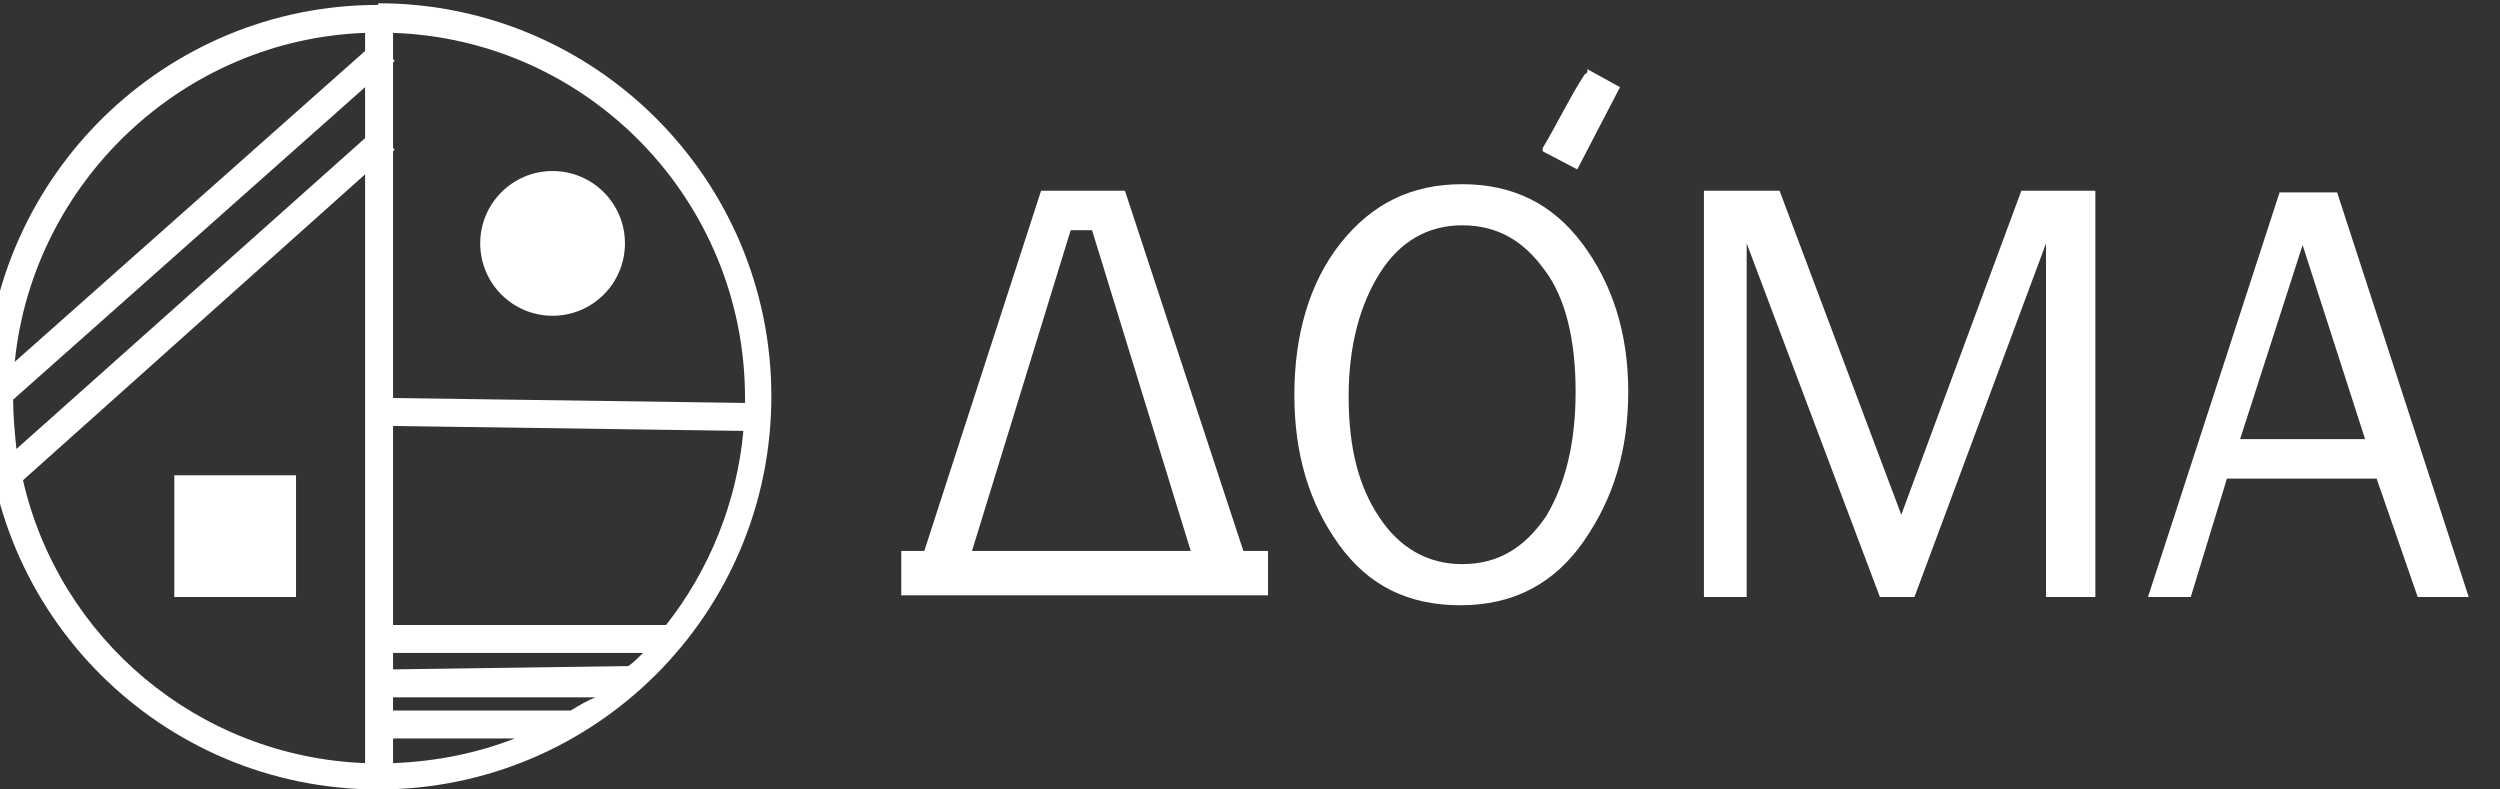
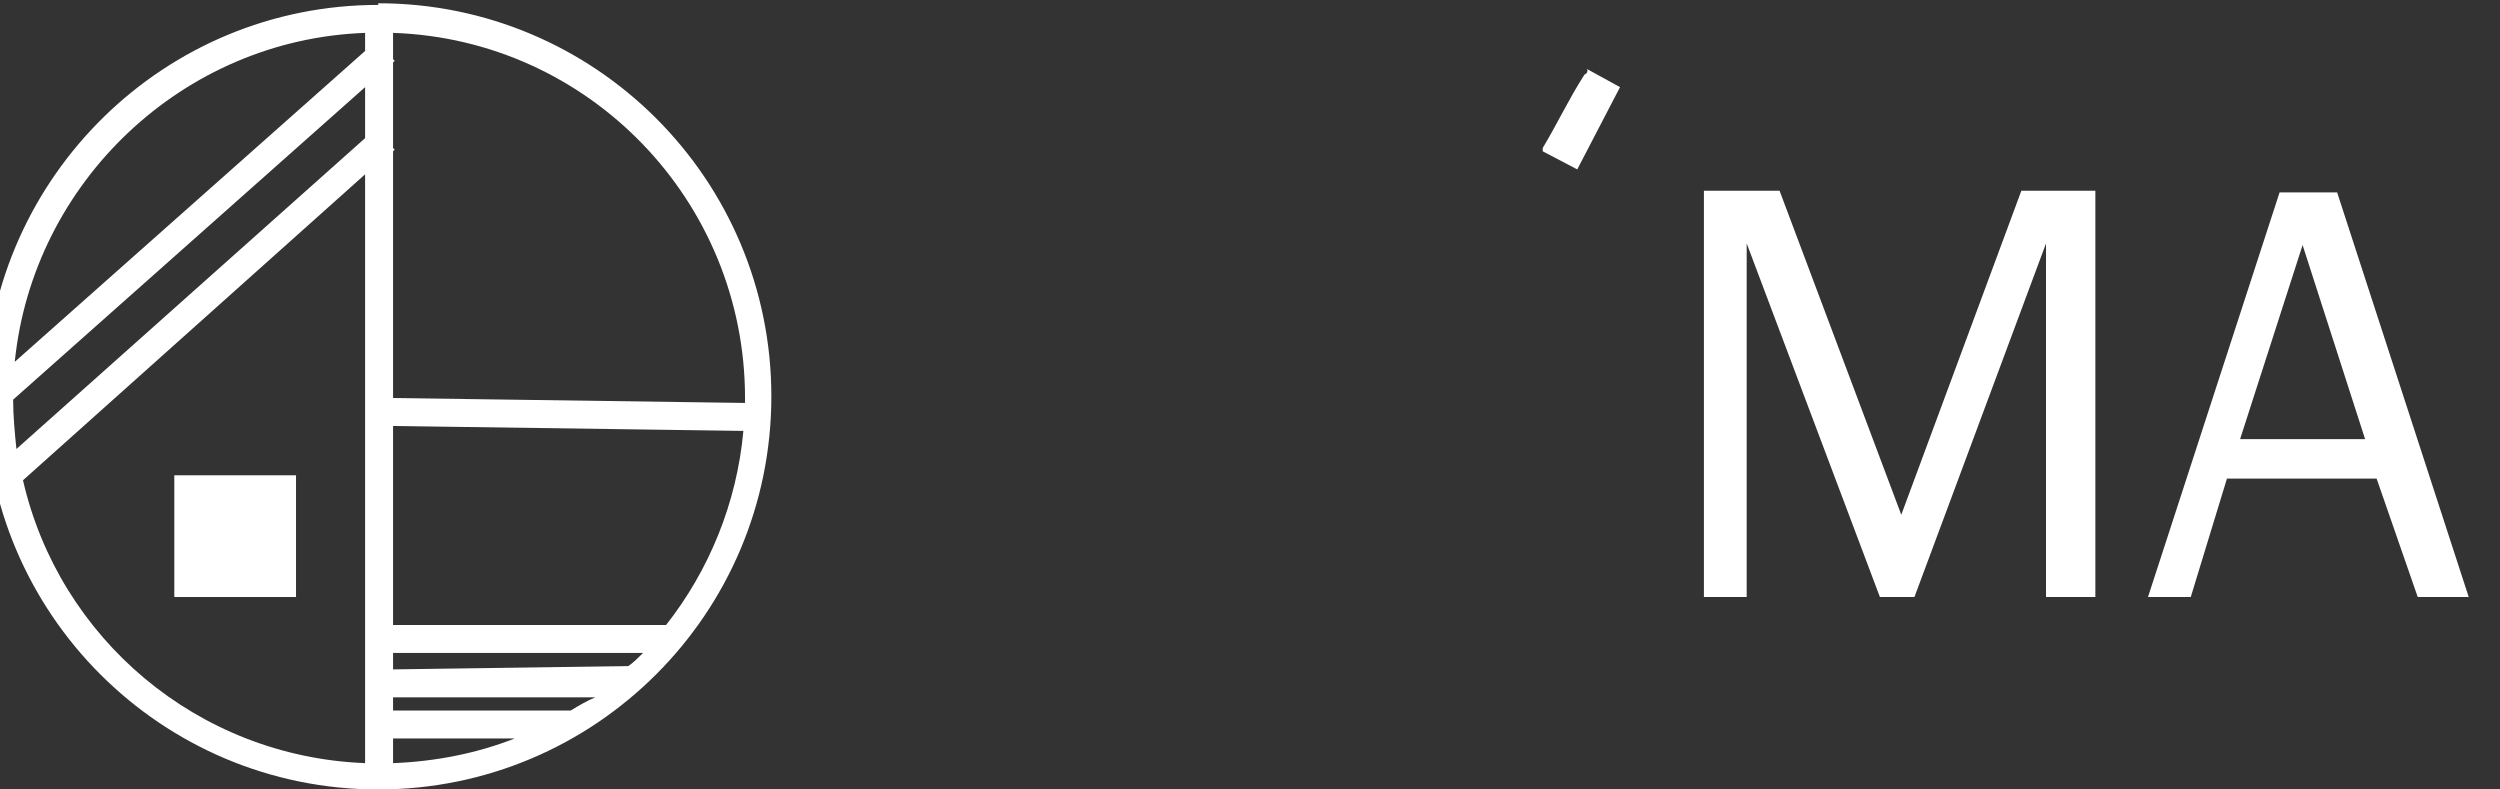
<svg xmlns="http://www.w3.org/2000/svg" width="152" height="48" viewBox="0 0 152 48" fill="none">
  <rect x="0" y="0" width="152" height="48" fill="#333333" stroke="none" />
  <g clip-path="url(#clip0_3744_15975)">
    <path d="M98.497 5.299L95.897 10.299L93.797 9.199V8.999C94.697 7.499 95.397 5.999 96.297 4.599C96.297 4.499 96.597 4.499 96.497 4.199L98.497 5.299Z" fill="white" />
-     <path d="M56.197 33.498L63.297 11.598H68.397L75.597 33.498H77.097V36.198H54.797V33.498H56.197ZM59.097 33.498H72.397L66.397 13.998H65.097L59.097 33.498Z" fill="white" />
-     <path d="M88.797 36.799C85.597 36.799 83.197 35.599 81.397 33.099C79.597 30.599 78.697 27.599 78.697 23.999C78.697 20.399 79.597 17.199 81.497 14.799C83.397 12.399 85.797 11.199 88.897 11.199C91.997 11.199 94.397 12.399 96.197 14.799C97.997 17.199 98.997 20.199 98.997 23.799C98.997 27.399 98.097 30.299 96.297 32.899C94.497 35.499 91.997 36.799 88.797 36.799ZM88.897 34.299C91.097 34.299 92.697 33.299 93.997 31.399C95.197 29.399 95.797 26.899 95.797 23.799C95.797 20.699 95.197 18.099 93.897 16.399C92.597 14.599 90.997 13.699 88.897 13.699C86.797 13.699 85.097 14.699 83.897 16.599C82.697 18.499 81.997 20.999 81.997 24.099C81.997 27.199 82.597 29.599 83.897 31.499C85.097 33.299 86.797 34.299 88.897 34.299Z" fill="white" />
    <path d="M127.398 36.298H124.398V14.798L116.398 36.298H114.298L106.198 14.798V36.298H103.598V11.598H108.198L115.598 31.298L122.898 11.598H127.398V36.298Z" fill="white" />
    <path d="M150.098 36.299H146.998L144.498 29.099H135.398L133.198 36.299H130.598L138.598 11.699H142.098L150.098 36.299ZM143.798 26.699L139.998 14.899L136.198 26.699H143.798Z" fill="white" />
    <path d="M22.998 0.299C9.998 0.299 -0.502 10.699 -0.902 23.499C-0.902 23.699 -0.902 23.899 -0.902 24.099C-0.902 37.299 9.798 47.999 22.998 47.999C36.198 47.999 46.898 37.299 46.898 24.099C46.898 10.899 36.198 0.199 22.998 0.199V0.299ZM22.198 46.399C11.998 45.999 3.598 38.799 1.398 29.199L22.198 10.599V46.399ZM22.198 8.399L0.998 27.299C0.898 26.299 0.798 25.299 0.798 24.299L22.198 5.299V8.399ZM22.198 3.099L0.898 21.999C1.998 11.099 11.098 2.399 22.198 1.999V3.099ZM23.898 46.399V44.899H31.298C28.998 45.799 26.498 46.299 23.898 46.399ZM34.698 43.199H23.898C23.898 43.299 23.898 42.399 23.898 42.399H36.198C35.698 42.599 35.198 42.899 34.698 43.199ZM38.198 40.499L23.898 40.699V39.699H39.098C38.798 39.999 38.498 40.299 38.198 40.499ZM40.498 37.999H23.898V25.899L45.198 26.199C44.798 30.599 43.098 34.699 40.498 37.999ZM23.898 24.199V1.999C35.798 2.399 45.298 12.199 45.298 24.199C45.298 36.199 45.298 24.399 45.298 24.499L23.898 24.199Z" fill="white" />
    <path d="M23.998 9.1L23.898 9.2V9L23.998 9.1Z" fill="white" />
    <path d="M23.998 3.698L23.898 3.798V3.598L23.998 3.698Z" fill="white" />
-     <path d="M33.597 19.198C36.027 19.198 37.997 17.229 37.997 14.798C37.997 12.368 36.027 10.398 33.597 10.398C31.167 10.398 29.197 12.368 29.197 14.798C29.197 17.229 31.167 19.198 33.597 19.198Z" fill="white" />
    <path d="M17.998 28.898H10.598V36.298H17.998V28.898Z" fill="white" />
  </g>
  <defs>
    <clipPath id="clip0_3744_15975">
      <rect width="152" height="48" fill="white" />
    </clipPath>
  </defs>
</svg>